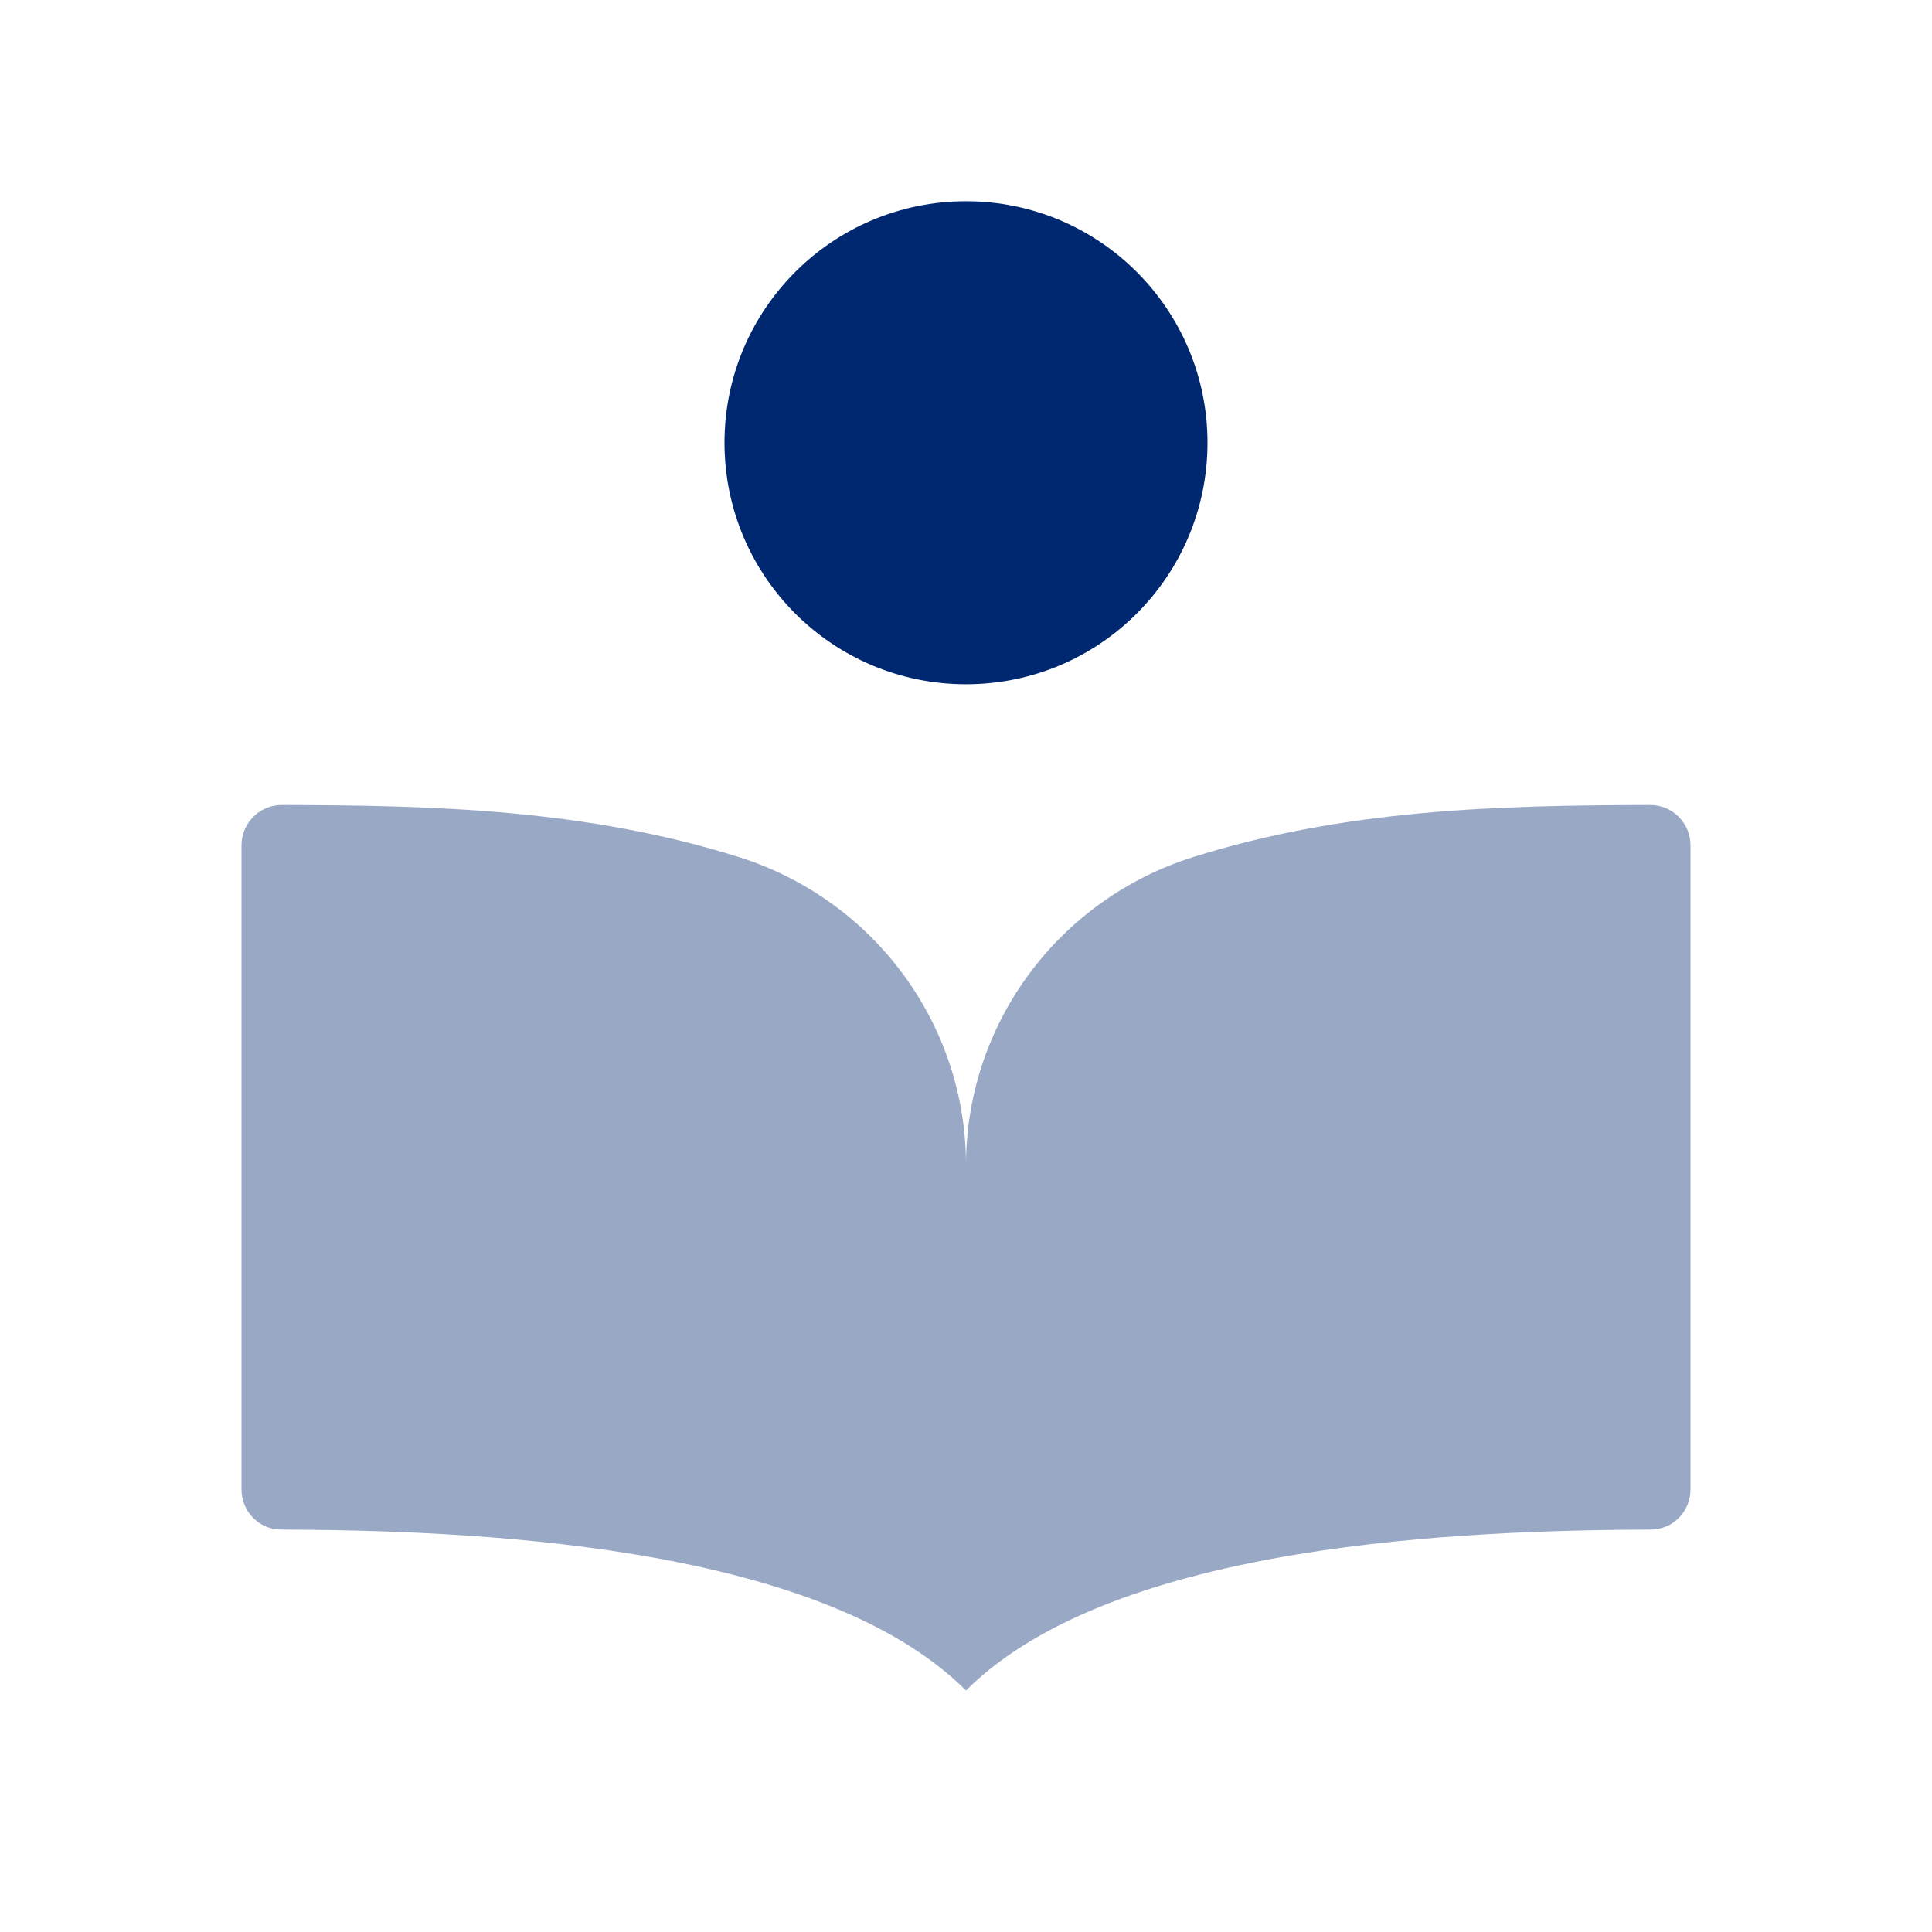
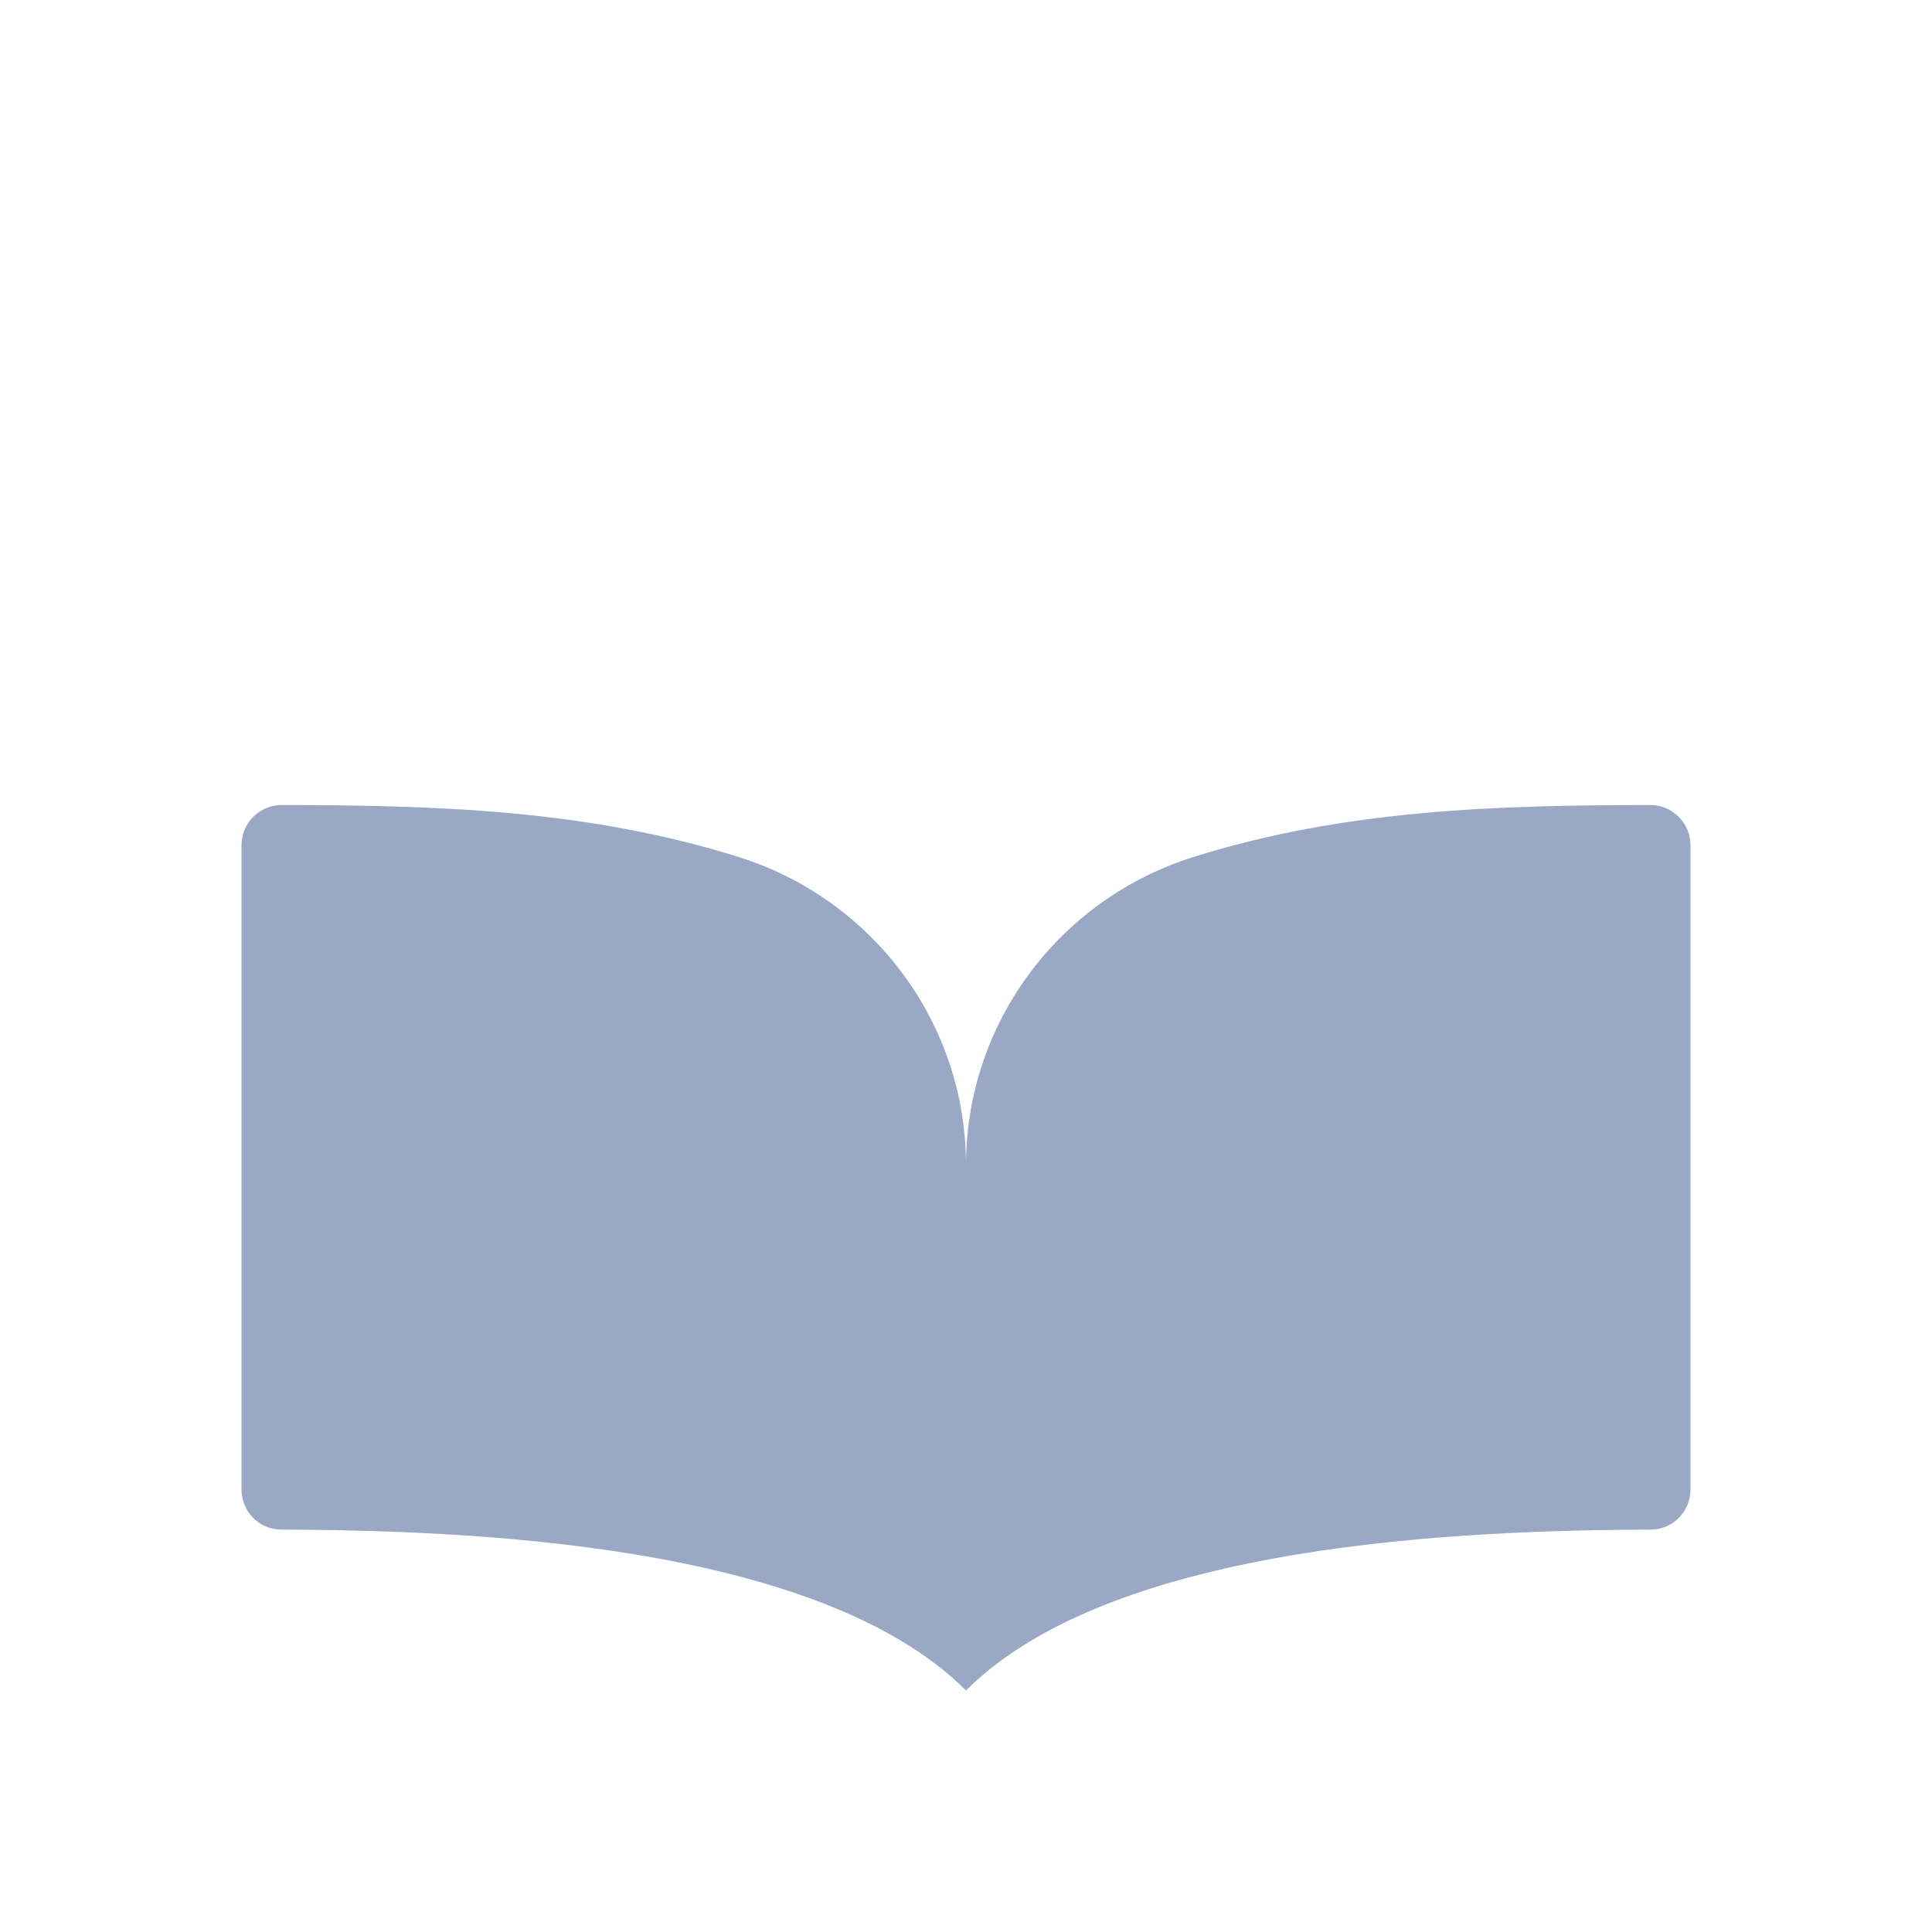
<svg xmlns="http://www.w3.org/2000/svg" width="24" height="24" viewBox="0 0 24 24" fill="none">
  <path opacity="0.4" d="M20.499 10C18.608 10.004 16.716 10.052 14.825 10.646C13.149 11.172 12 12.718 12 14.474C12 12.717 10.851 11.172 9.175 10.646C7.284 10.052 5.393 10.004 3.501 10C3.225 9.999 3 10.224 3 10.501V18.501C3 18.776 3.217 19 3.492 19.001C5.725 19.011 10.148 19.148 12 21C13.852 19.148 18.275 19.011 20.508 19.001C20.783 19 21 18.776 21 18.501V10.501C21 10.224 20.775 9.999 20.499 10Z" fill="#002870" />
-   <path d="M12 8.5C13.657 8.5 15 7.157 15 5.5C15 3.843 13.657 2.5 12 2.5C10.343 2.5 9 3.843 9 5.5C9 7.157 10.343 8.5 12 8.5Z" fill="#002870" />
</svg>